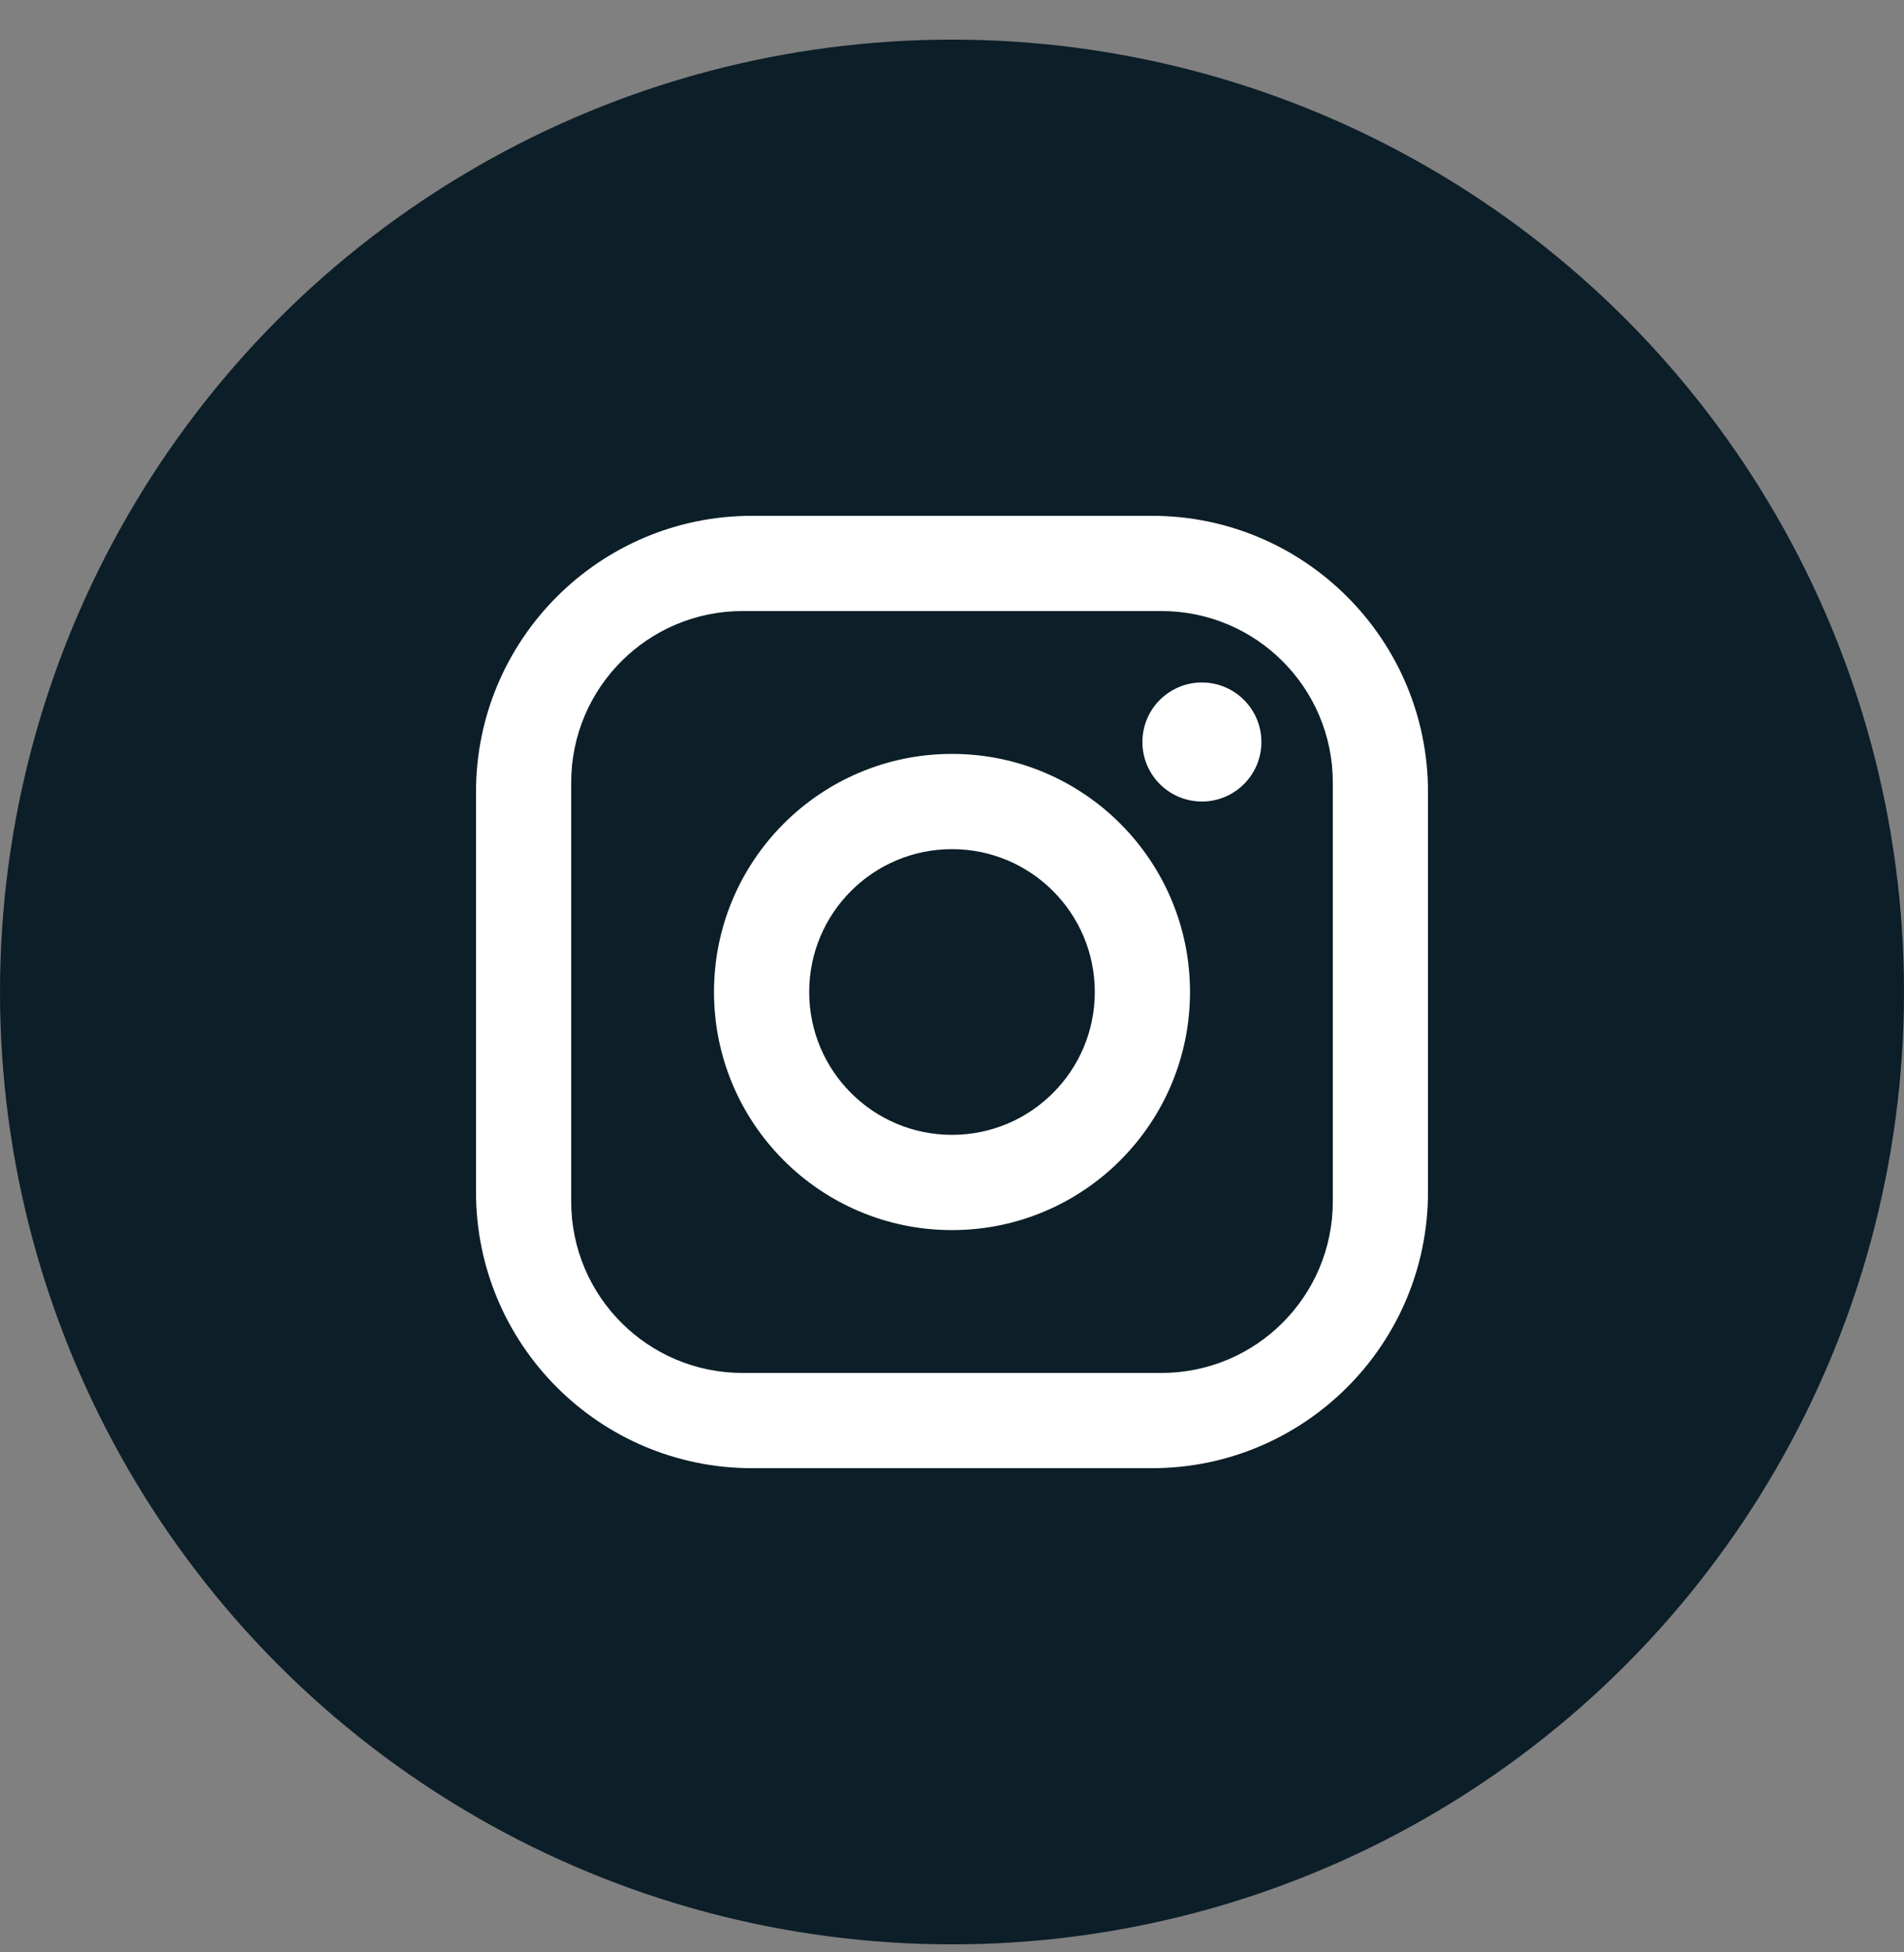
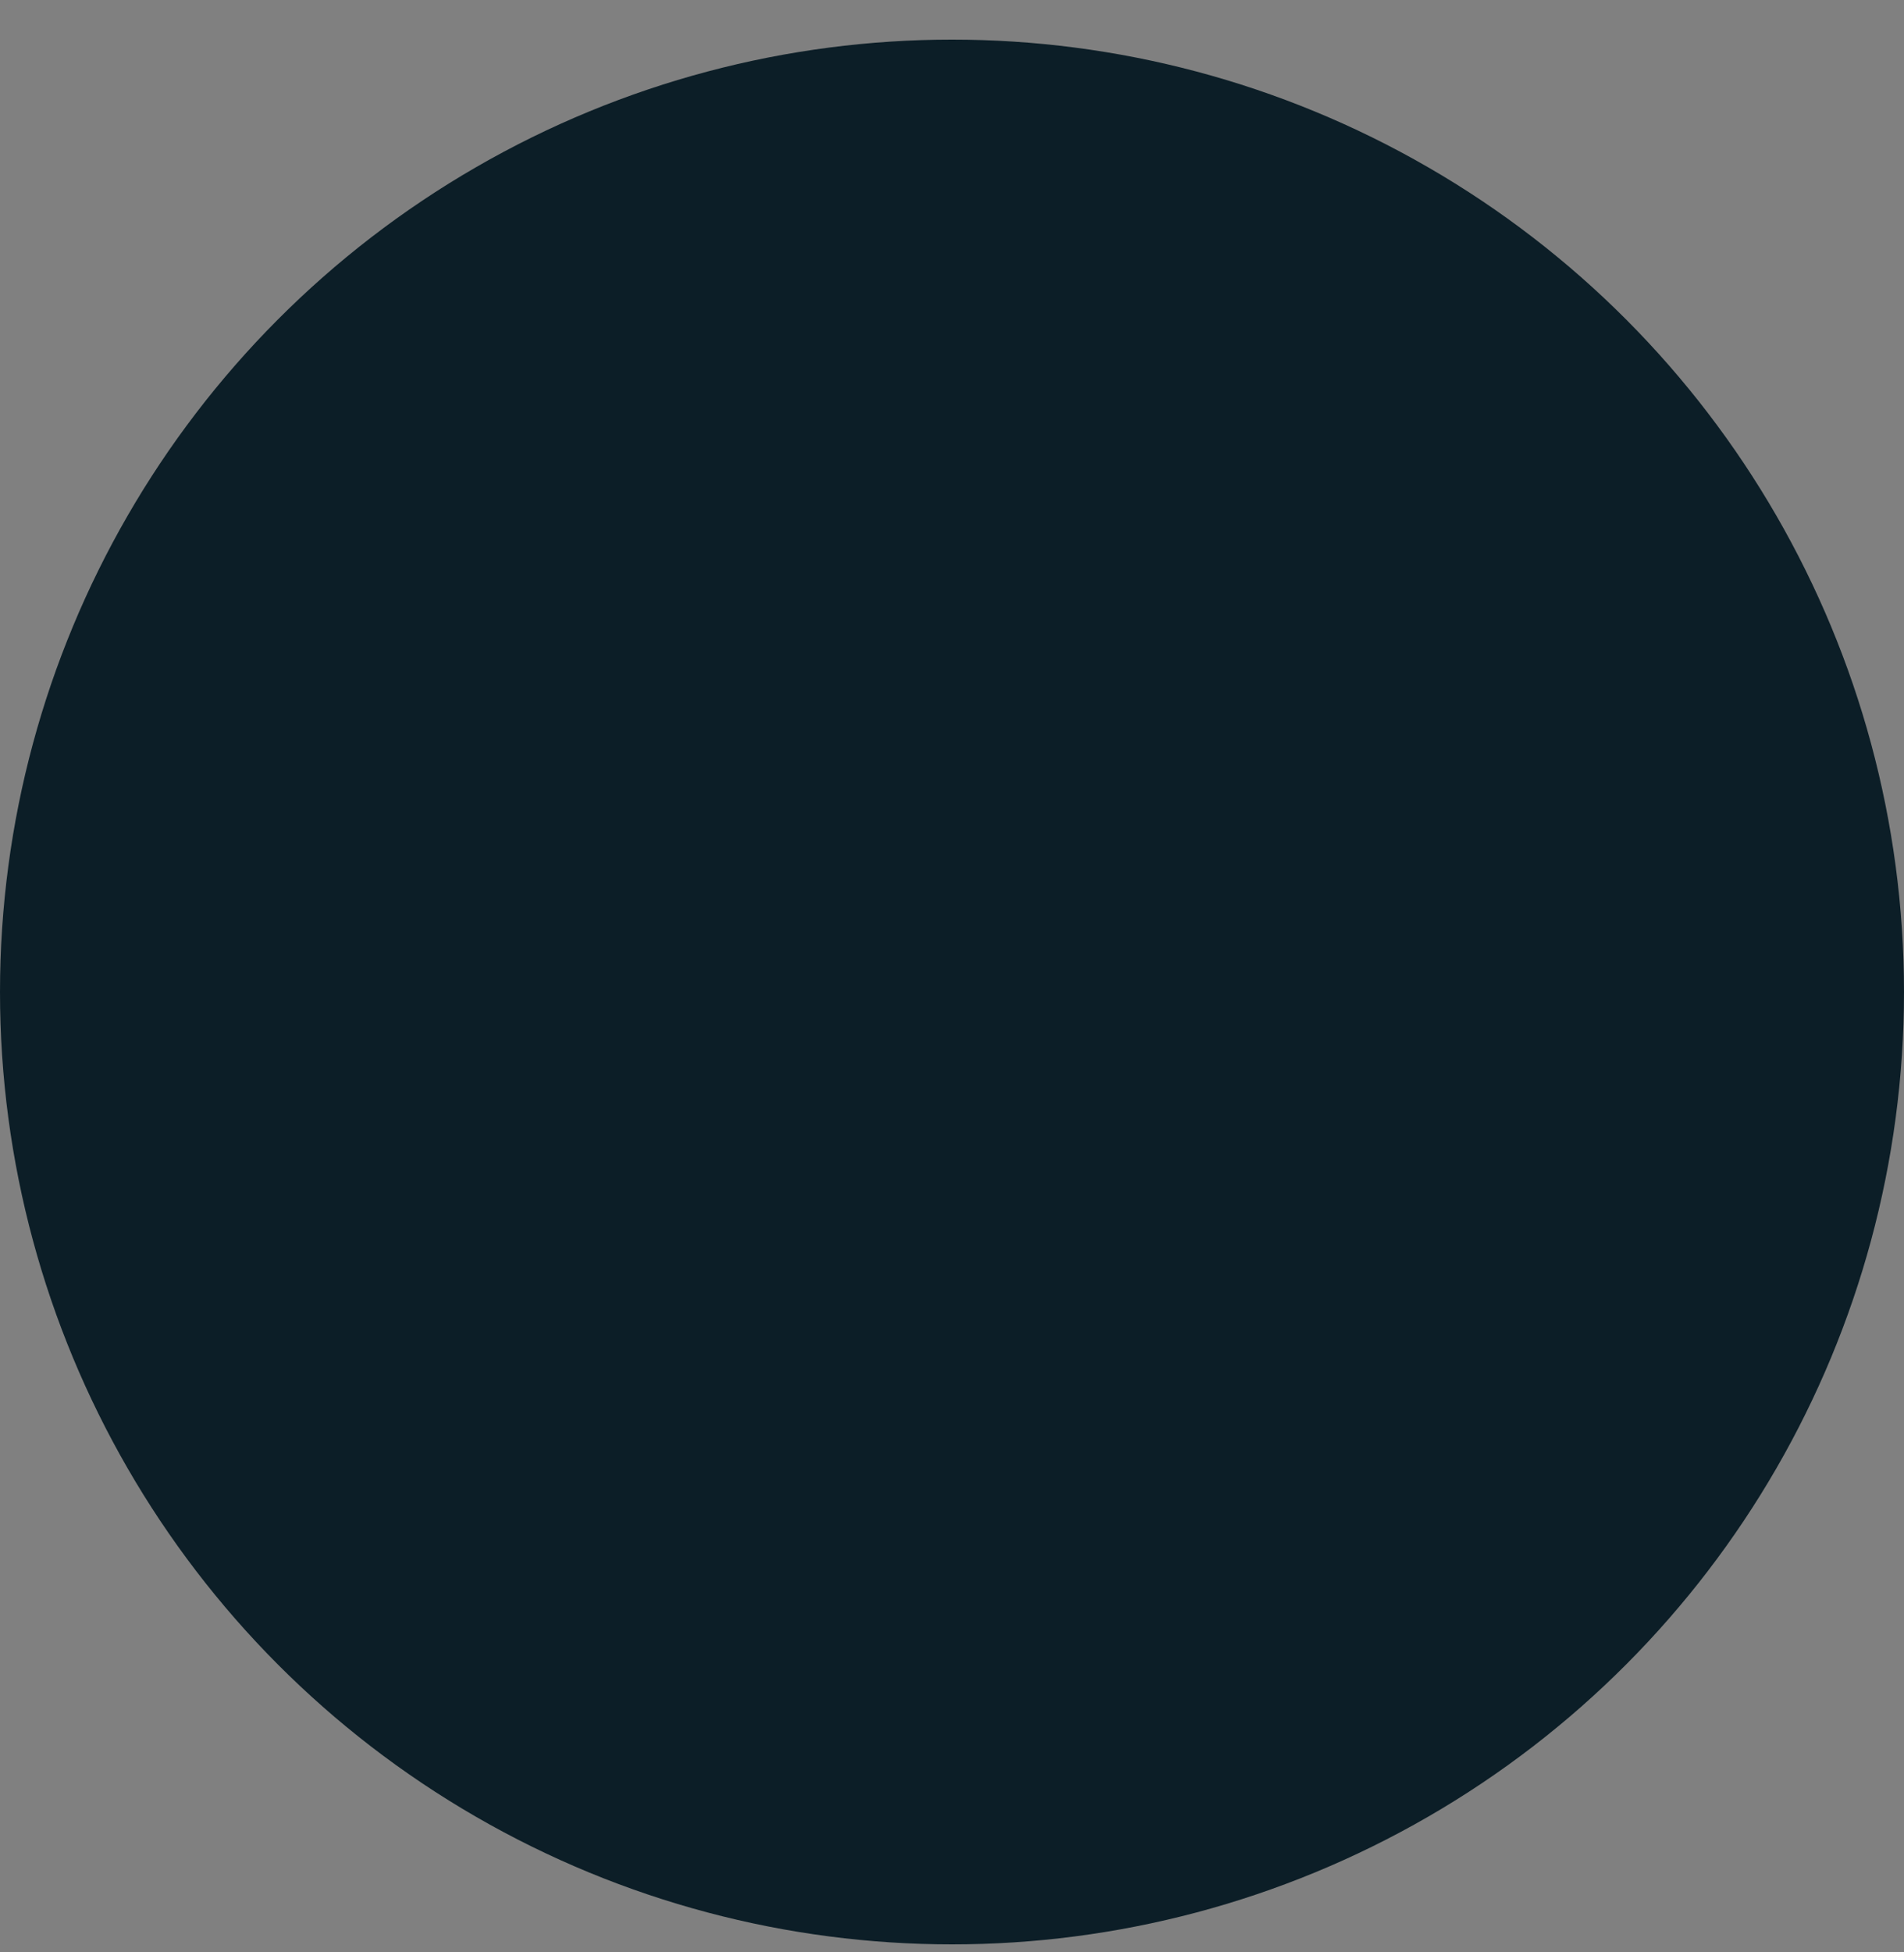
<svg xmlns="http://www.w3.org/2000/svg" width="40" height="41" viewBox="0 0 40 41" fill="none">
  <rect x="0" y="0" width="40" height="41" fill="#808080" stroke="none" />
  <circle cx="20" cy="20.832" r="20" fill="#0C1E27" />
-   <path d="M15.8 10.832H24.2C27.403 10.832 30 13.429 30 16.632V25.032C30 28.235 27.403 30.832 24.2 30.832H15.8C12.597 30.832 10 28.235 10 25.032V16.632C10 13.429 12.597 10.832 15.8 10.832ZM15.6 12.832C13.612 12.832 12 14.444 12 16.432V25.232C12 27.22 13.612 28.832 15.6 28.832H24.4C26.388 28.832 28 27.22 28 25.232V16.432C28 14.444 26.388 12.832 24.4 12.832H15.6ZM25.25 14.332C25.94 14.332 26.5 14.892 26.5 15.582C26.5 16.272 25.94 16.832 25.25 16.832C24.56 16.832 24 16.272 24 15.582C24 14.892 24.56 14.332 25.25 14.332ZM20 15.832C22.761 15.832 25 18.071 25 20.832C25 23.593 22.761 25.832 20 25.832C17.239 25.832 15 23.593 15 20.832C15 18.071 17.239 15.832 20 15.832ZM20 17.832C18.343 17.832 17 19.175 17 20.832C17 22.489 18.343 23.832 20 23.832C21.657 23.832 23 22.489 23 20.832C23 19.175 21.657 17.832 20 17.832Z" fill="white" />
</svg>